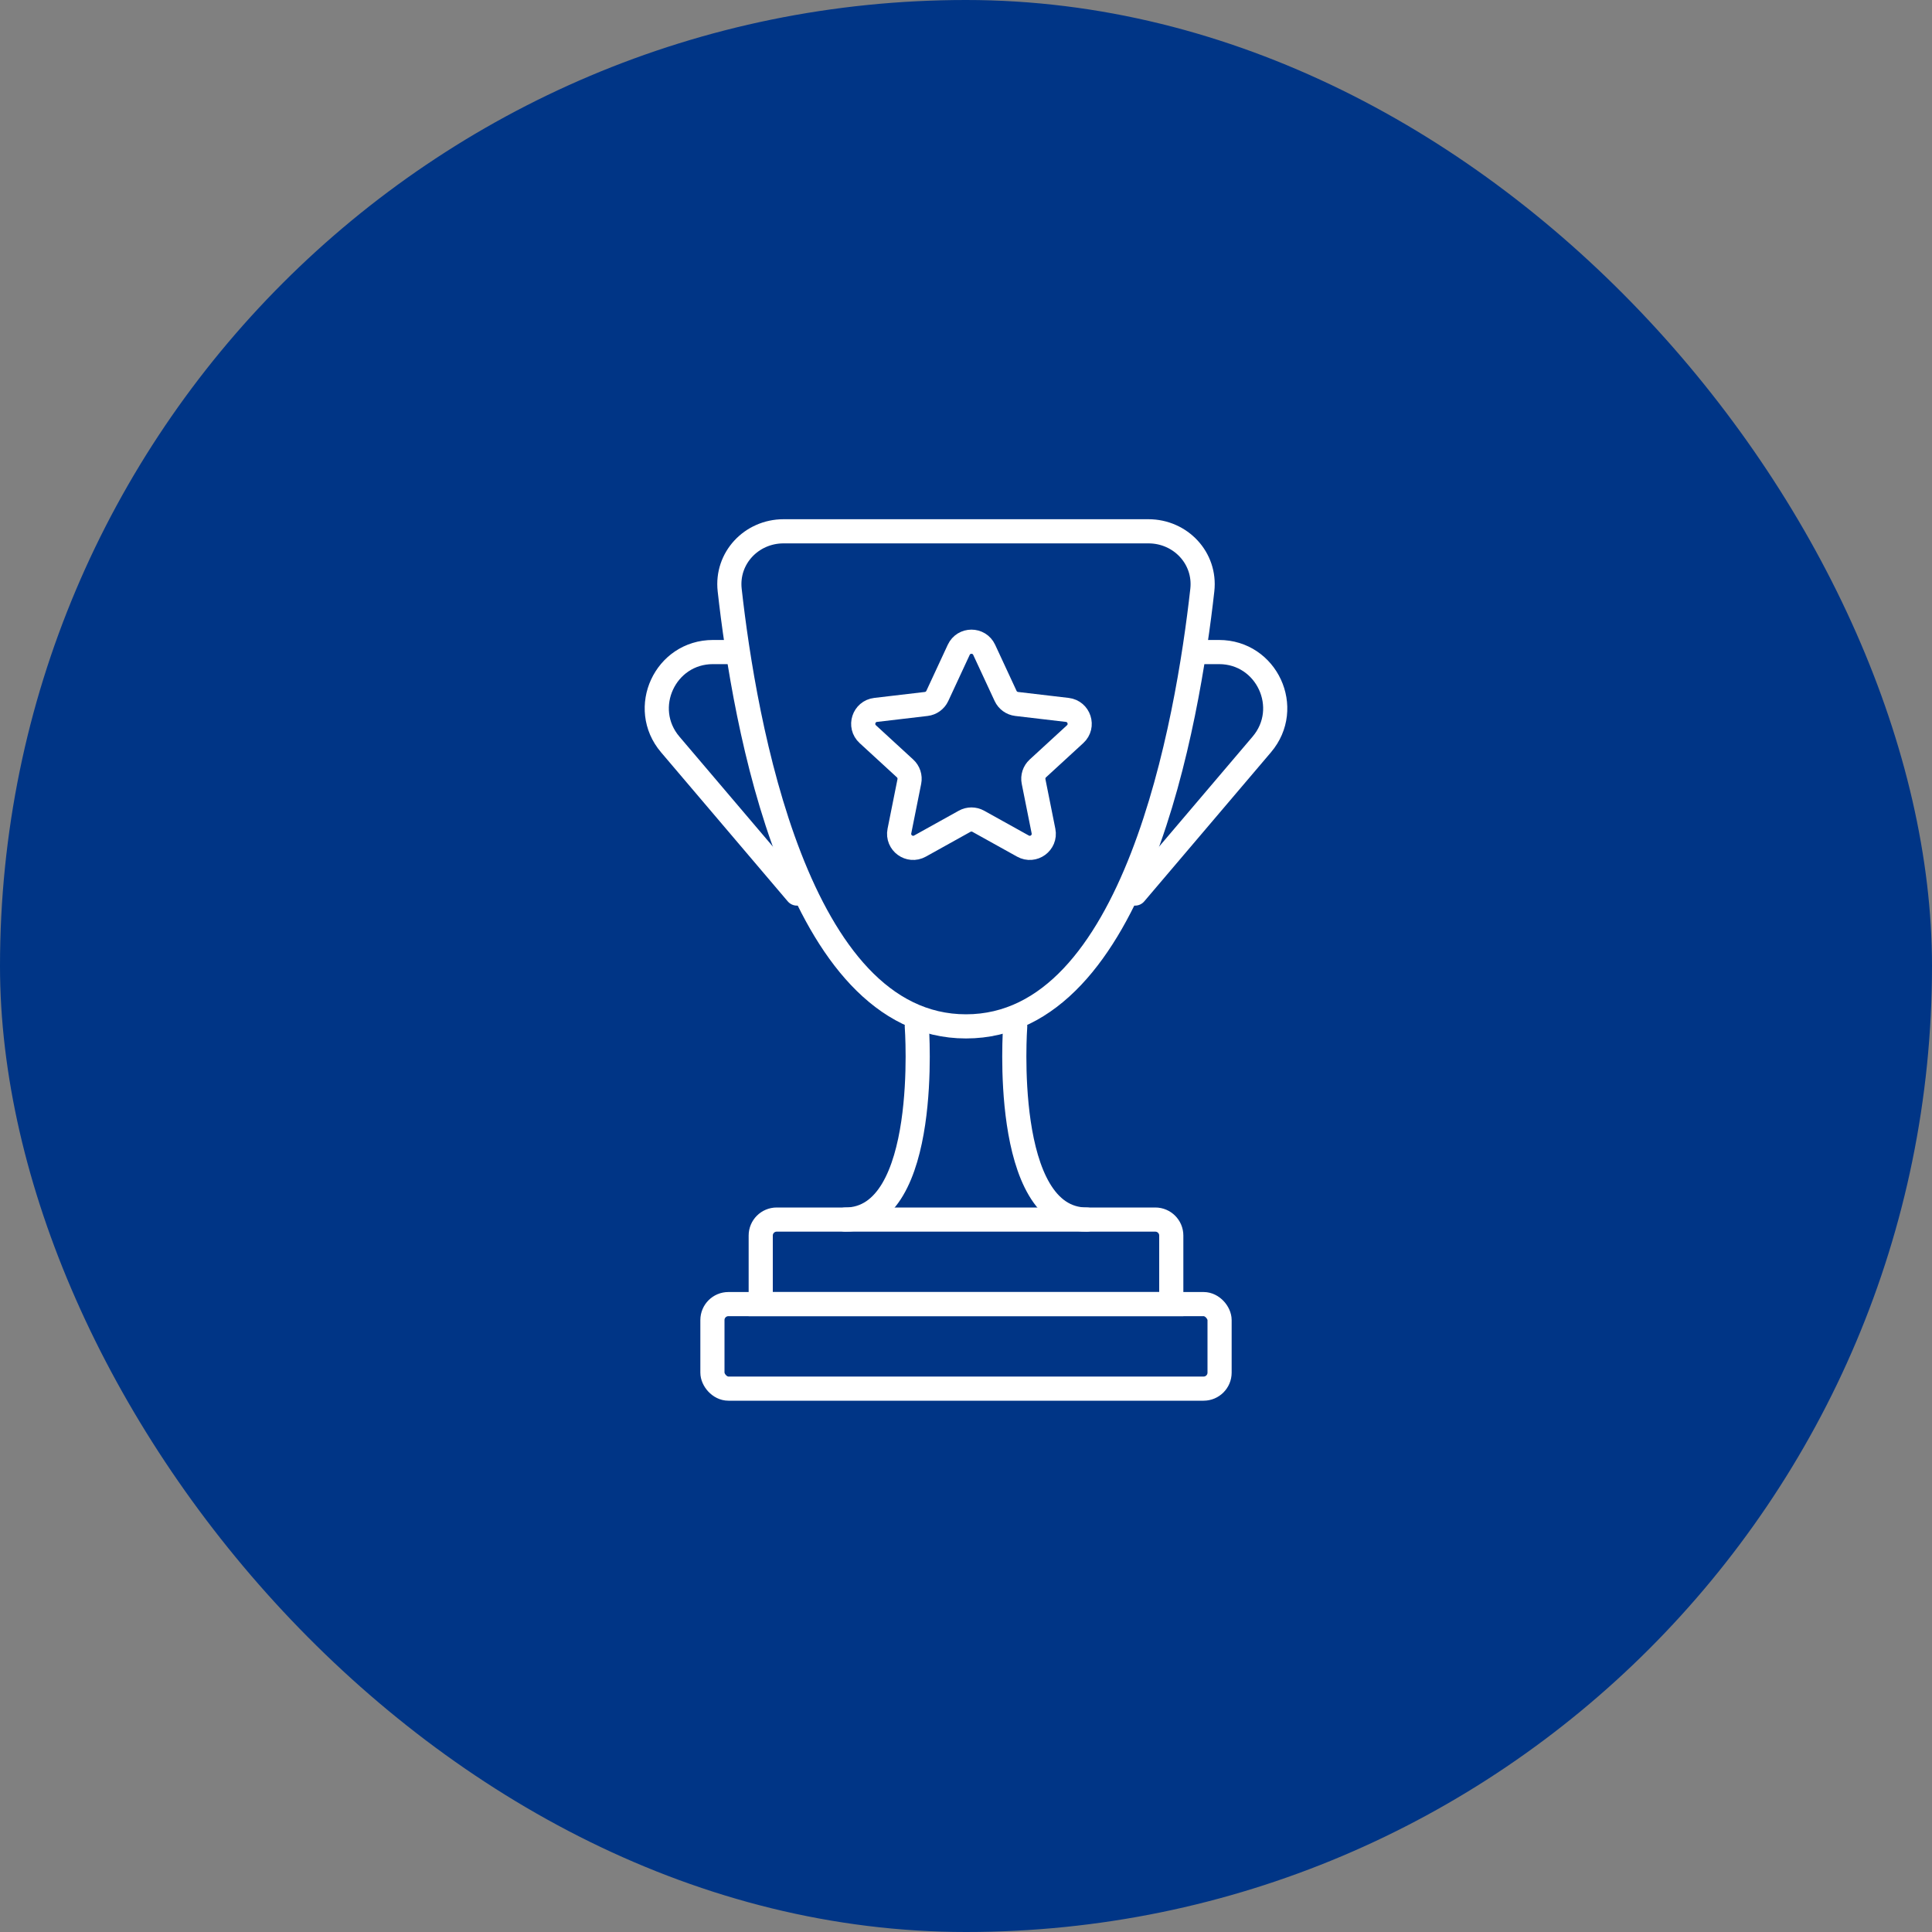
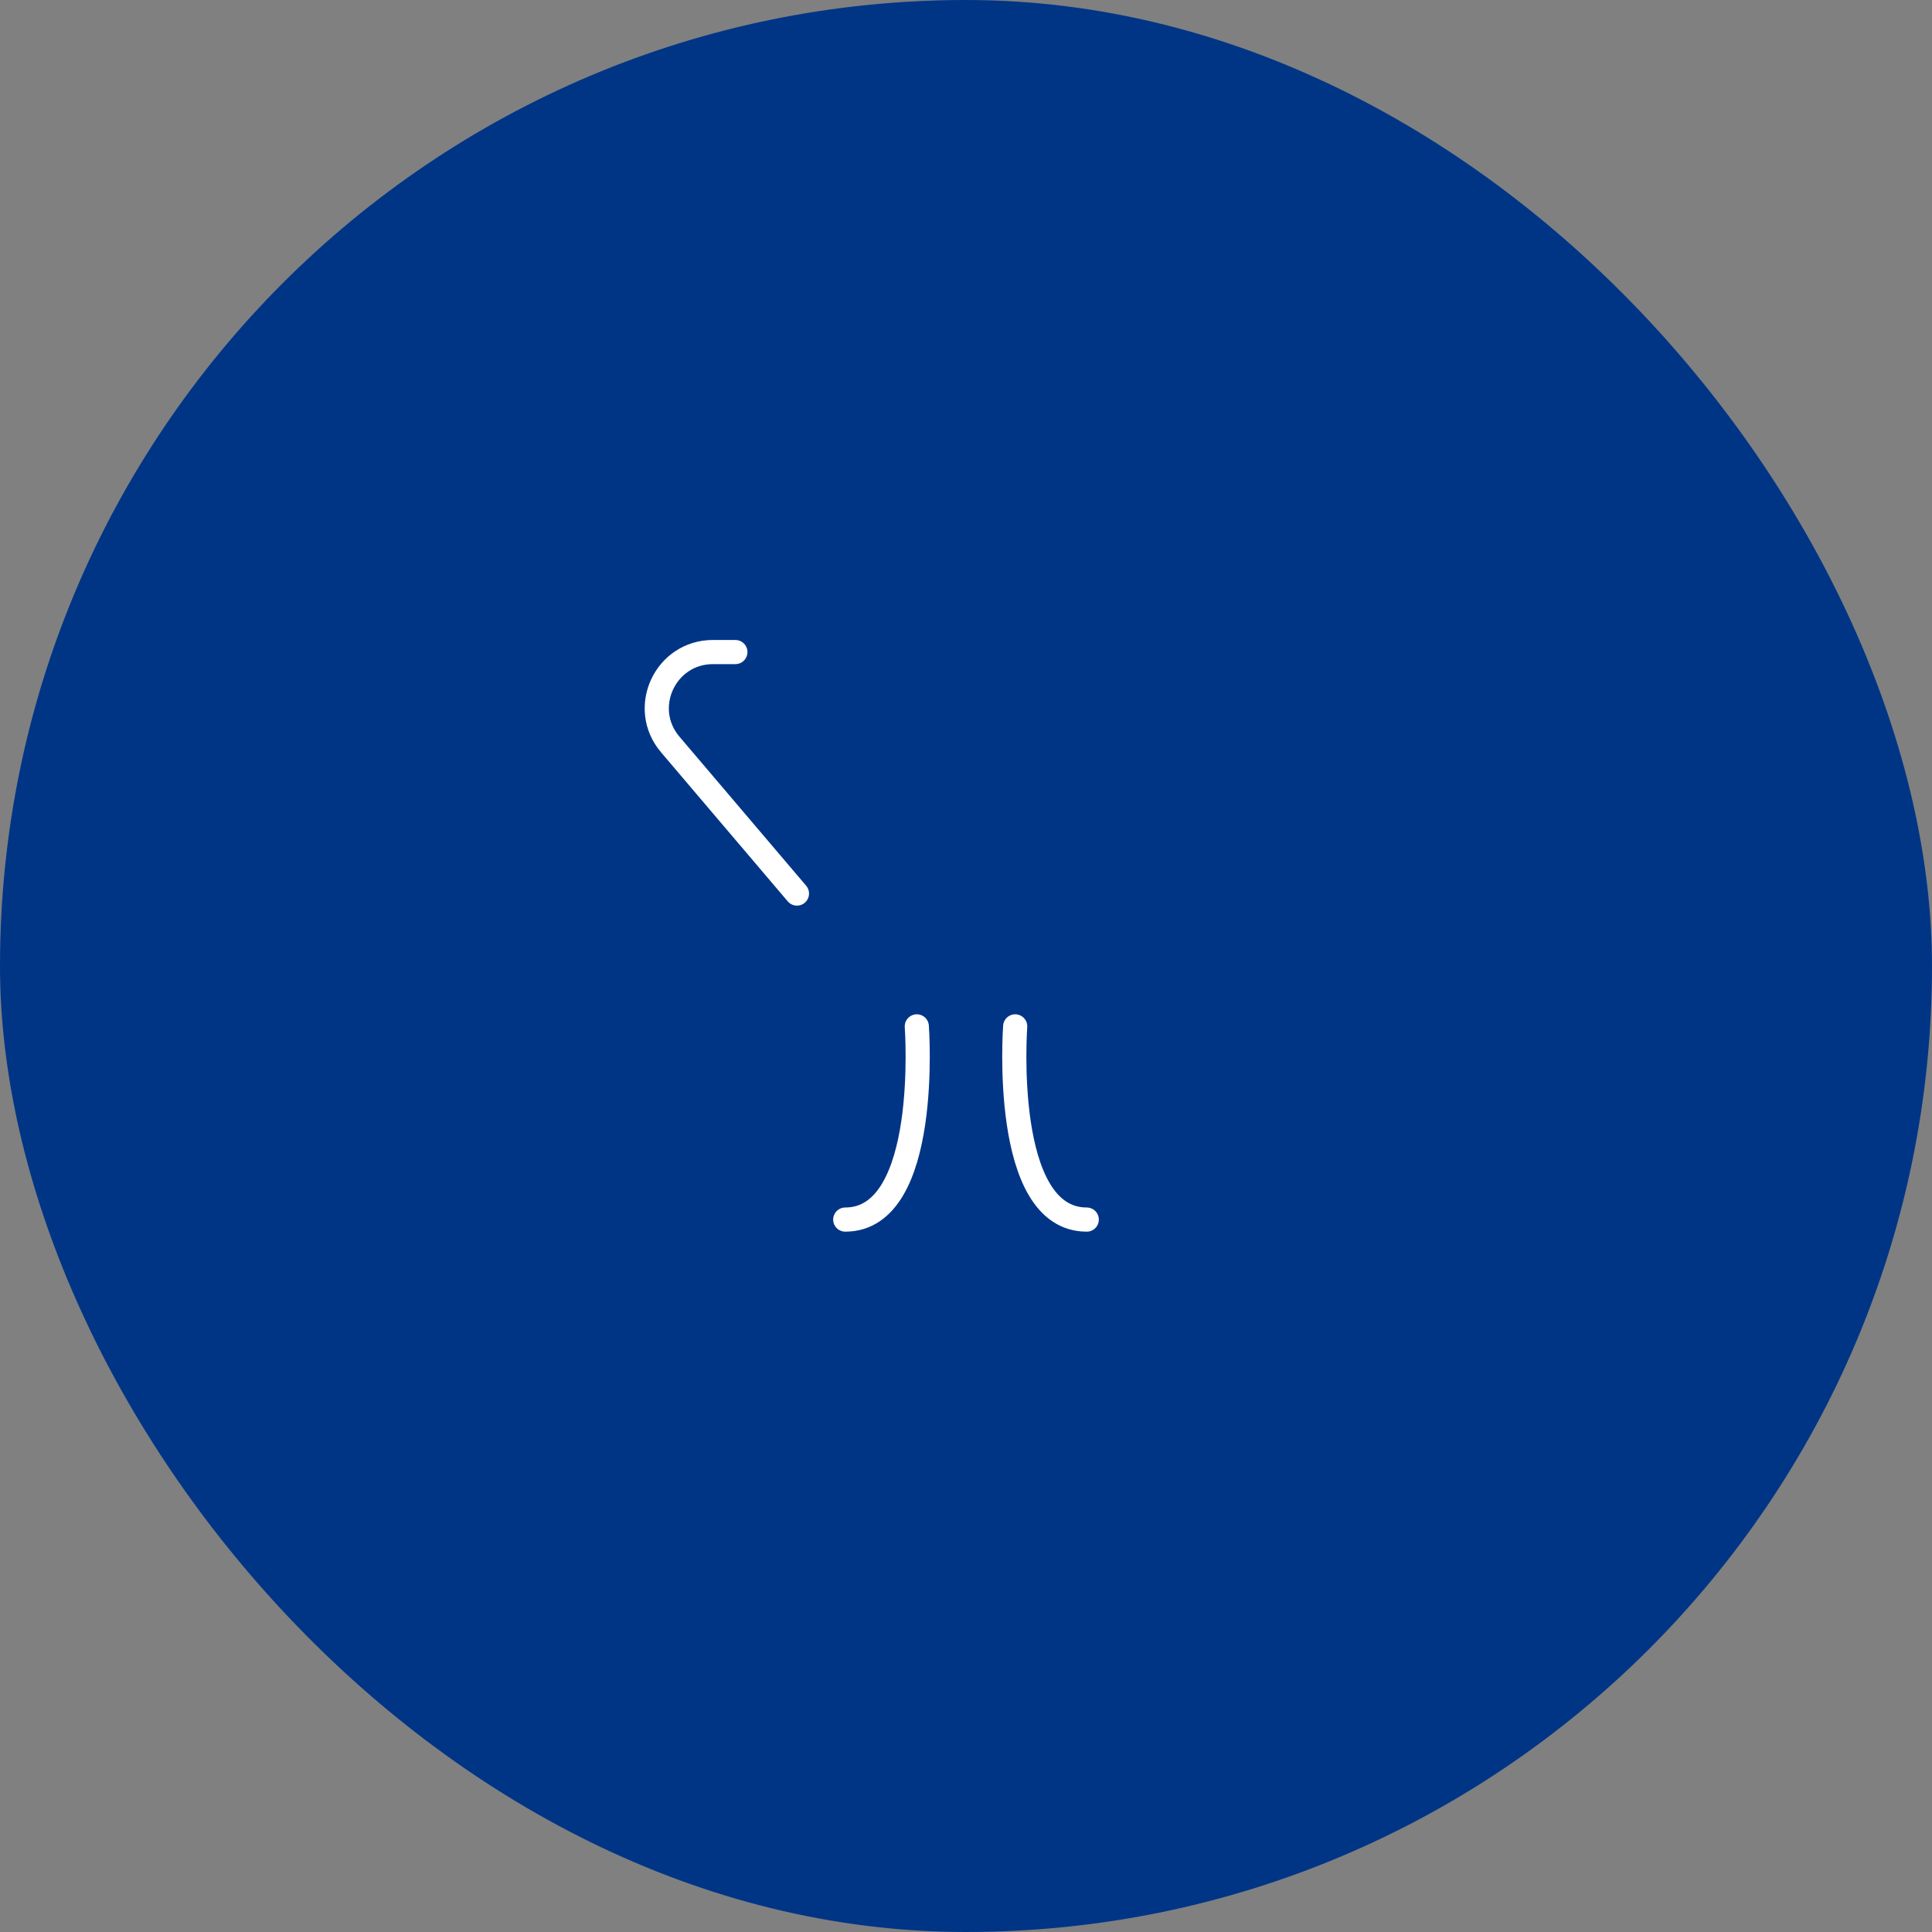
<svg xmlns="http://www.w3.org/2000/svg" width="160" height="160" viewBox="0 0 160 160" fill="none">
  <rect x="0" y="0" width="160" height="160" fill="#808080" stroke="none" />
  <rect width="160" height="160" rx="80" fill="#003586" />
-   <path d="M95.108 44H64.892C62.232 44 60.135 46.221 60.429 48.865C61.64 59.725 65.964 85 80 85C94.036 85 98.36 59.725 99.571 48.865C99.865 46.221 97.768 44 95.108 44Z" stroke="white" stroke-width="2" stroke-linecap="round" stroke-linejoin="round" />
-   <path d="M79.398 53.815C79.815 52.919 81.089 52.919 81.505 53.815L83.279 57.635C83.449 58 83.796 58.252 84.196 58.299L88.389 58.792C89.375 58.909 89.77 60.129 89.038 60.801L85.95 63.638C85.651 63.912 85.517 64.323 85.597 64.721L86.418 68.826C86.612 69.797 85.581 70.55 84.715 70.069L81.016 68.013C80.665 67.818 80.238 67.818 79.887 68.013L76.188 70.069C75.323 70.55 74.291 69.797 74.485 68.826L75.307 64.721C75.386 64.323 75.252 63.912 74.953 63.638L71.865 60.801C71.133 60.129 71.528 58.909 72.515 58.792L76.707 58.299C77.107 58.252 77.454 58 77.624 57.635L79.398 53.815Z" stroke="white" stroke-width="2" stroke-linejoin="round" />
  <path d="M75.926 85C75.926 85 77.111 101 70 101" stroke="white" stroke-width="2" stroke-linecap="round" stroke-linejoin="round" />
  <path d="M84.074 85C84.074 85 82.889 101 90 101" stroke="white" stroke-width="2" stroke-linecap="round" stroke-linejoin="round" />
-   <path d="M63 102.323C63 101.592 63.592 101 64.323 101H95.677C96.408 101 97 101.592 97 102.323V108H63V102.323Z" stroke="white" stroke-width="2" />
-   <rect x="59" y="108" width="42" height="7" rx="1.323" stroke="white" stroke-width="2" />
  <path d="M60.9 54H59.045C55.085 54 52.941 58.637 55.506 61.654L66 74" stroke="white" stroke-width="2" stroke-linecap="round" stroke-linejoin="round" />
-   <path d="M99.1 54H100.955C104.915 54 107.059 58.637 104.494 61.654L94 74" stroke="white" stroke-width="2" stroke-linecap="round" stroke-linejoin="round" />
</svg>